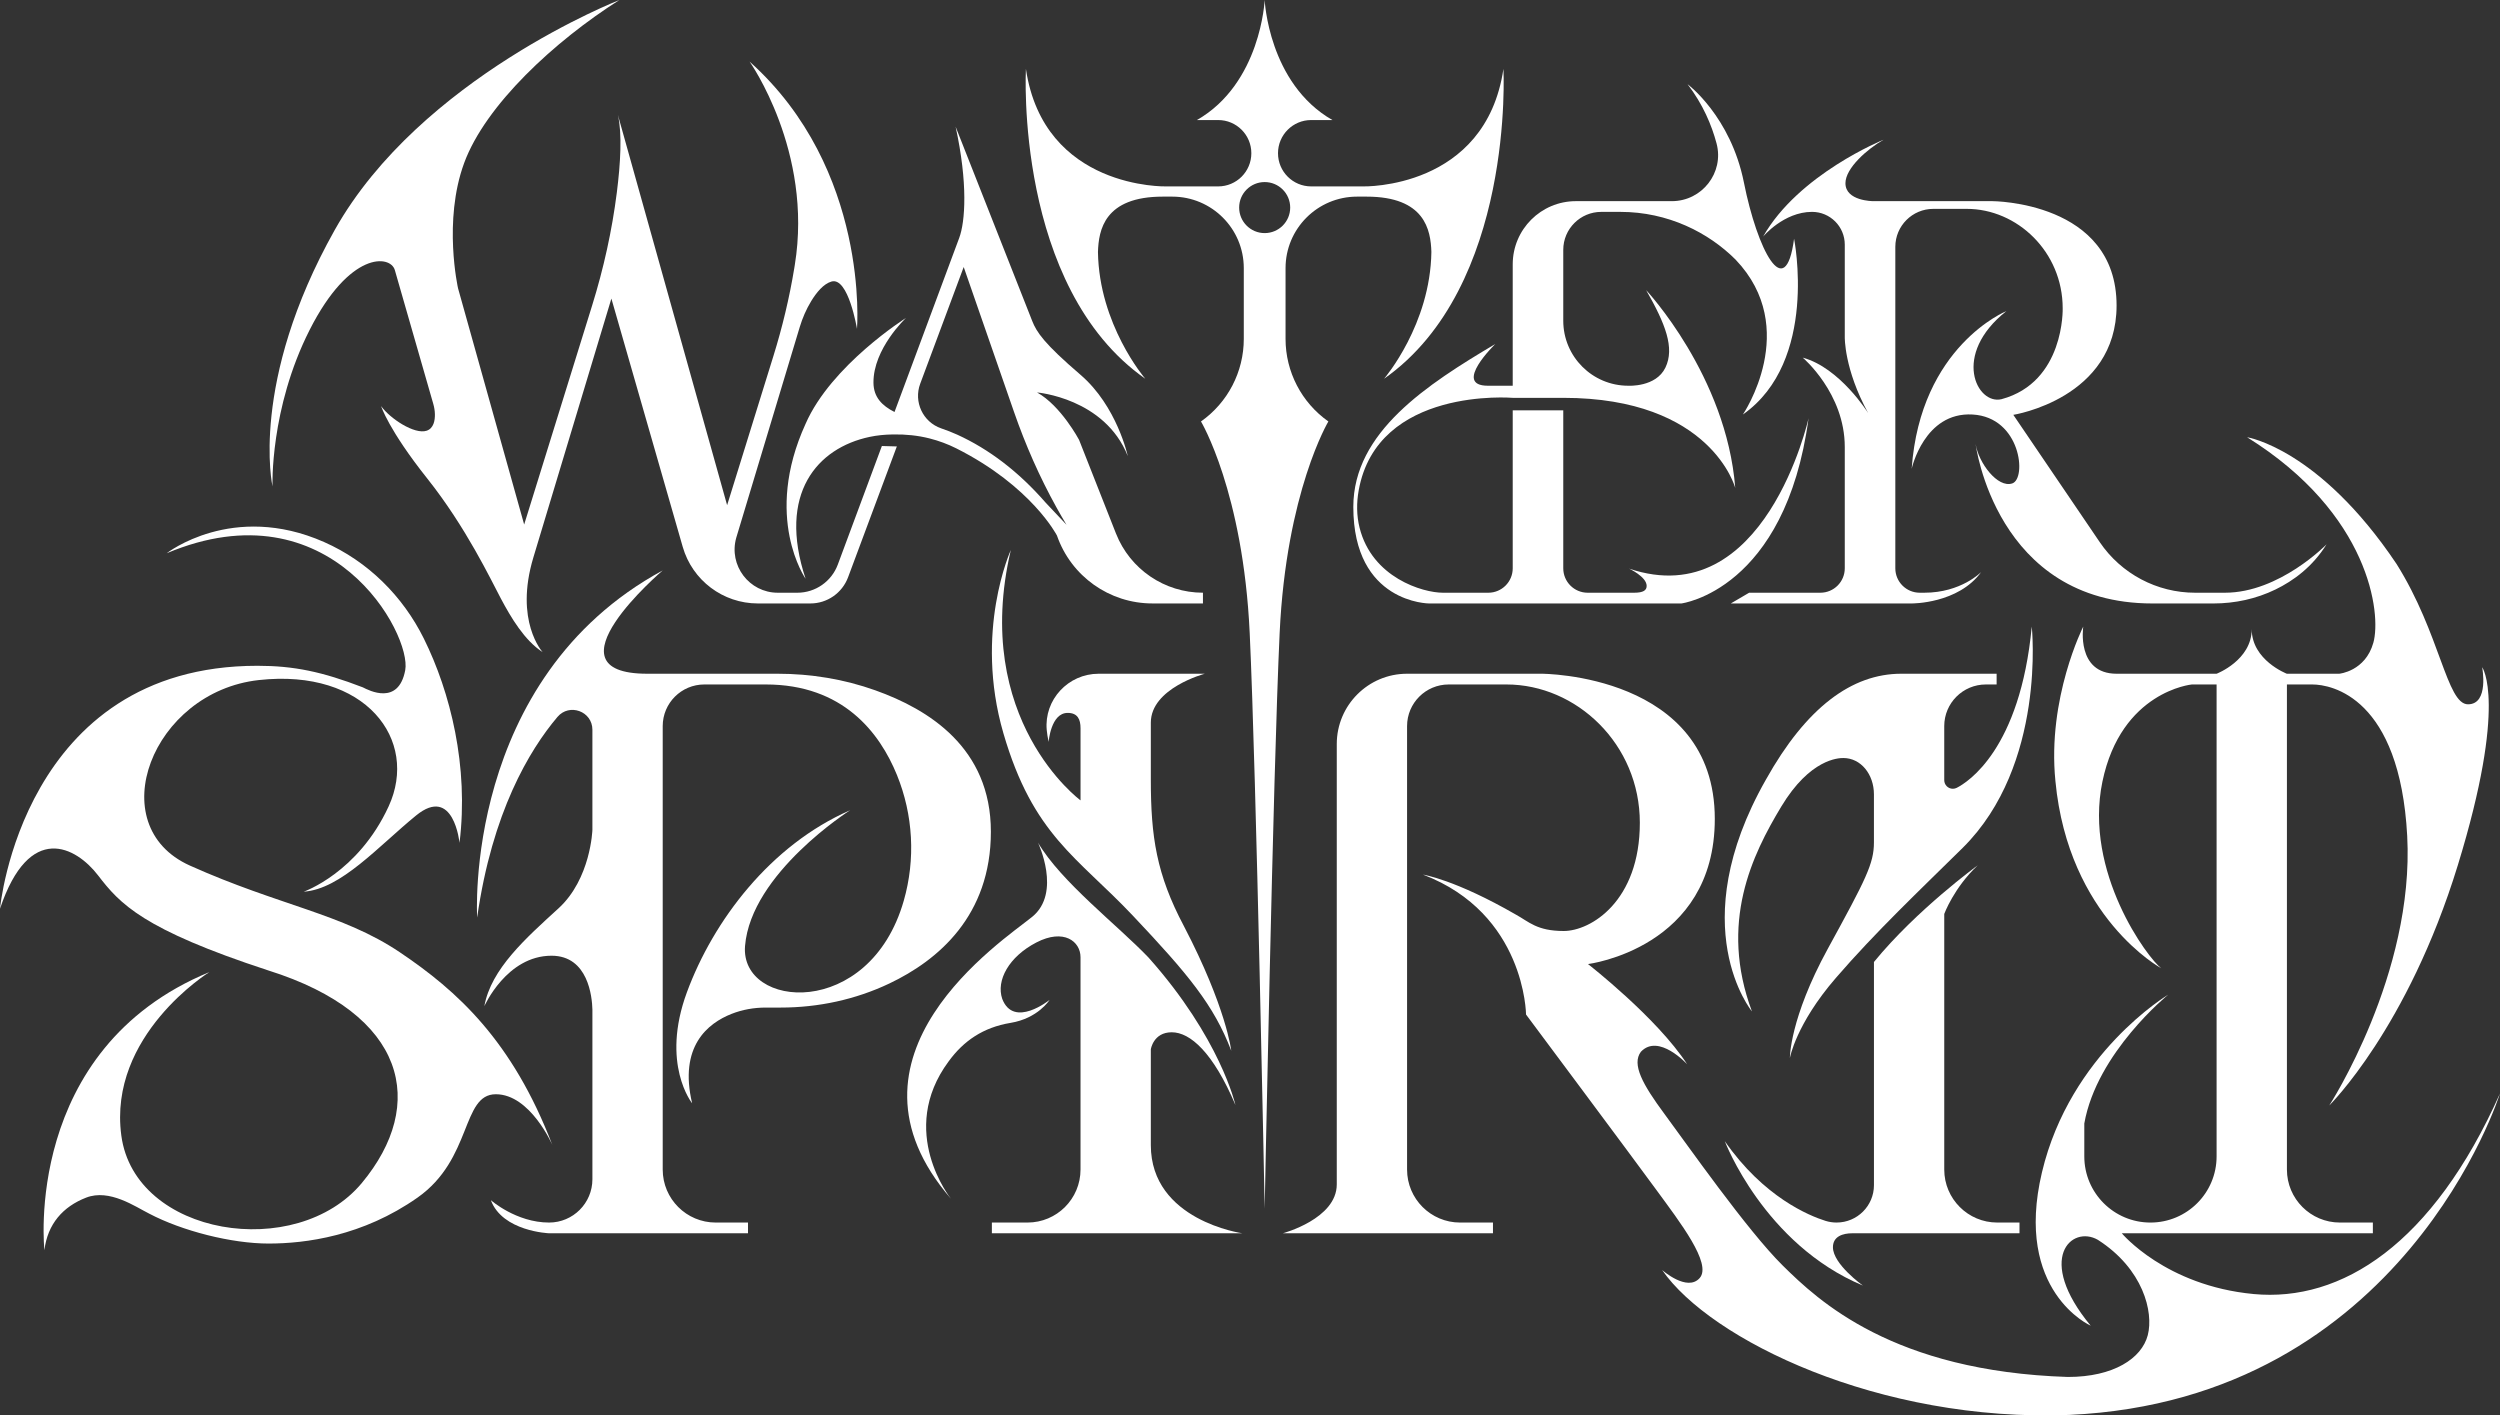
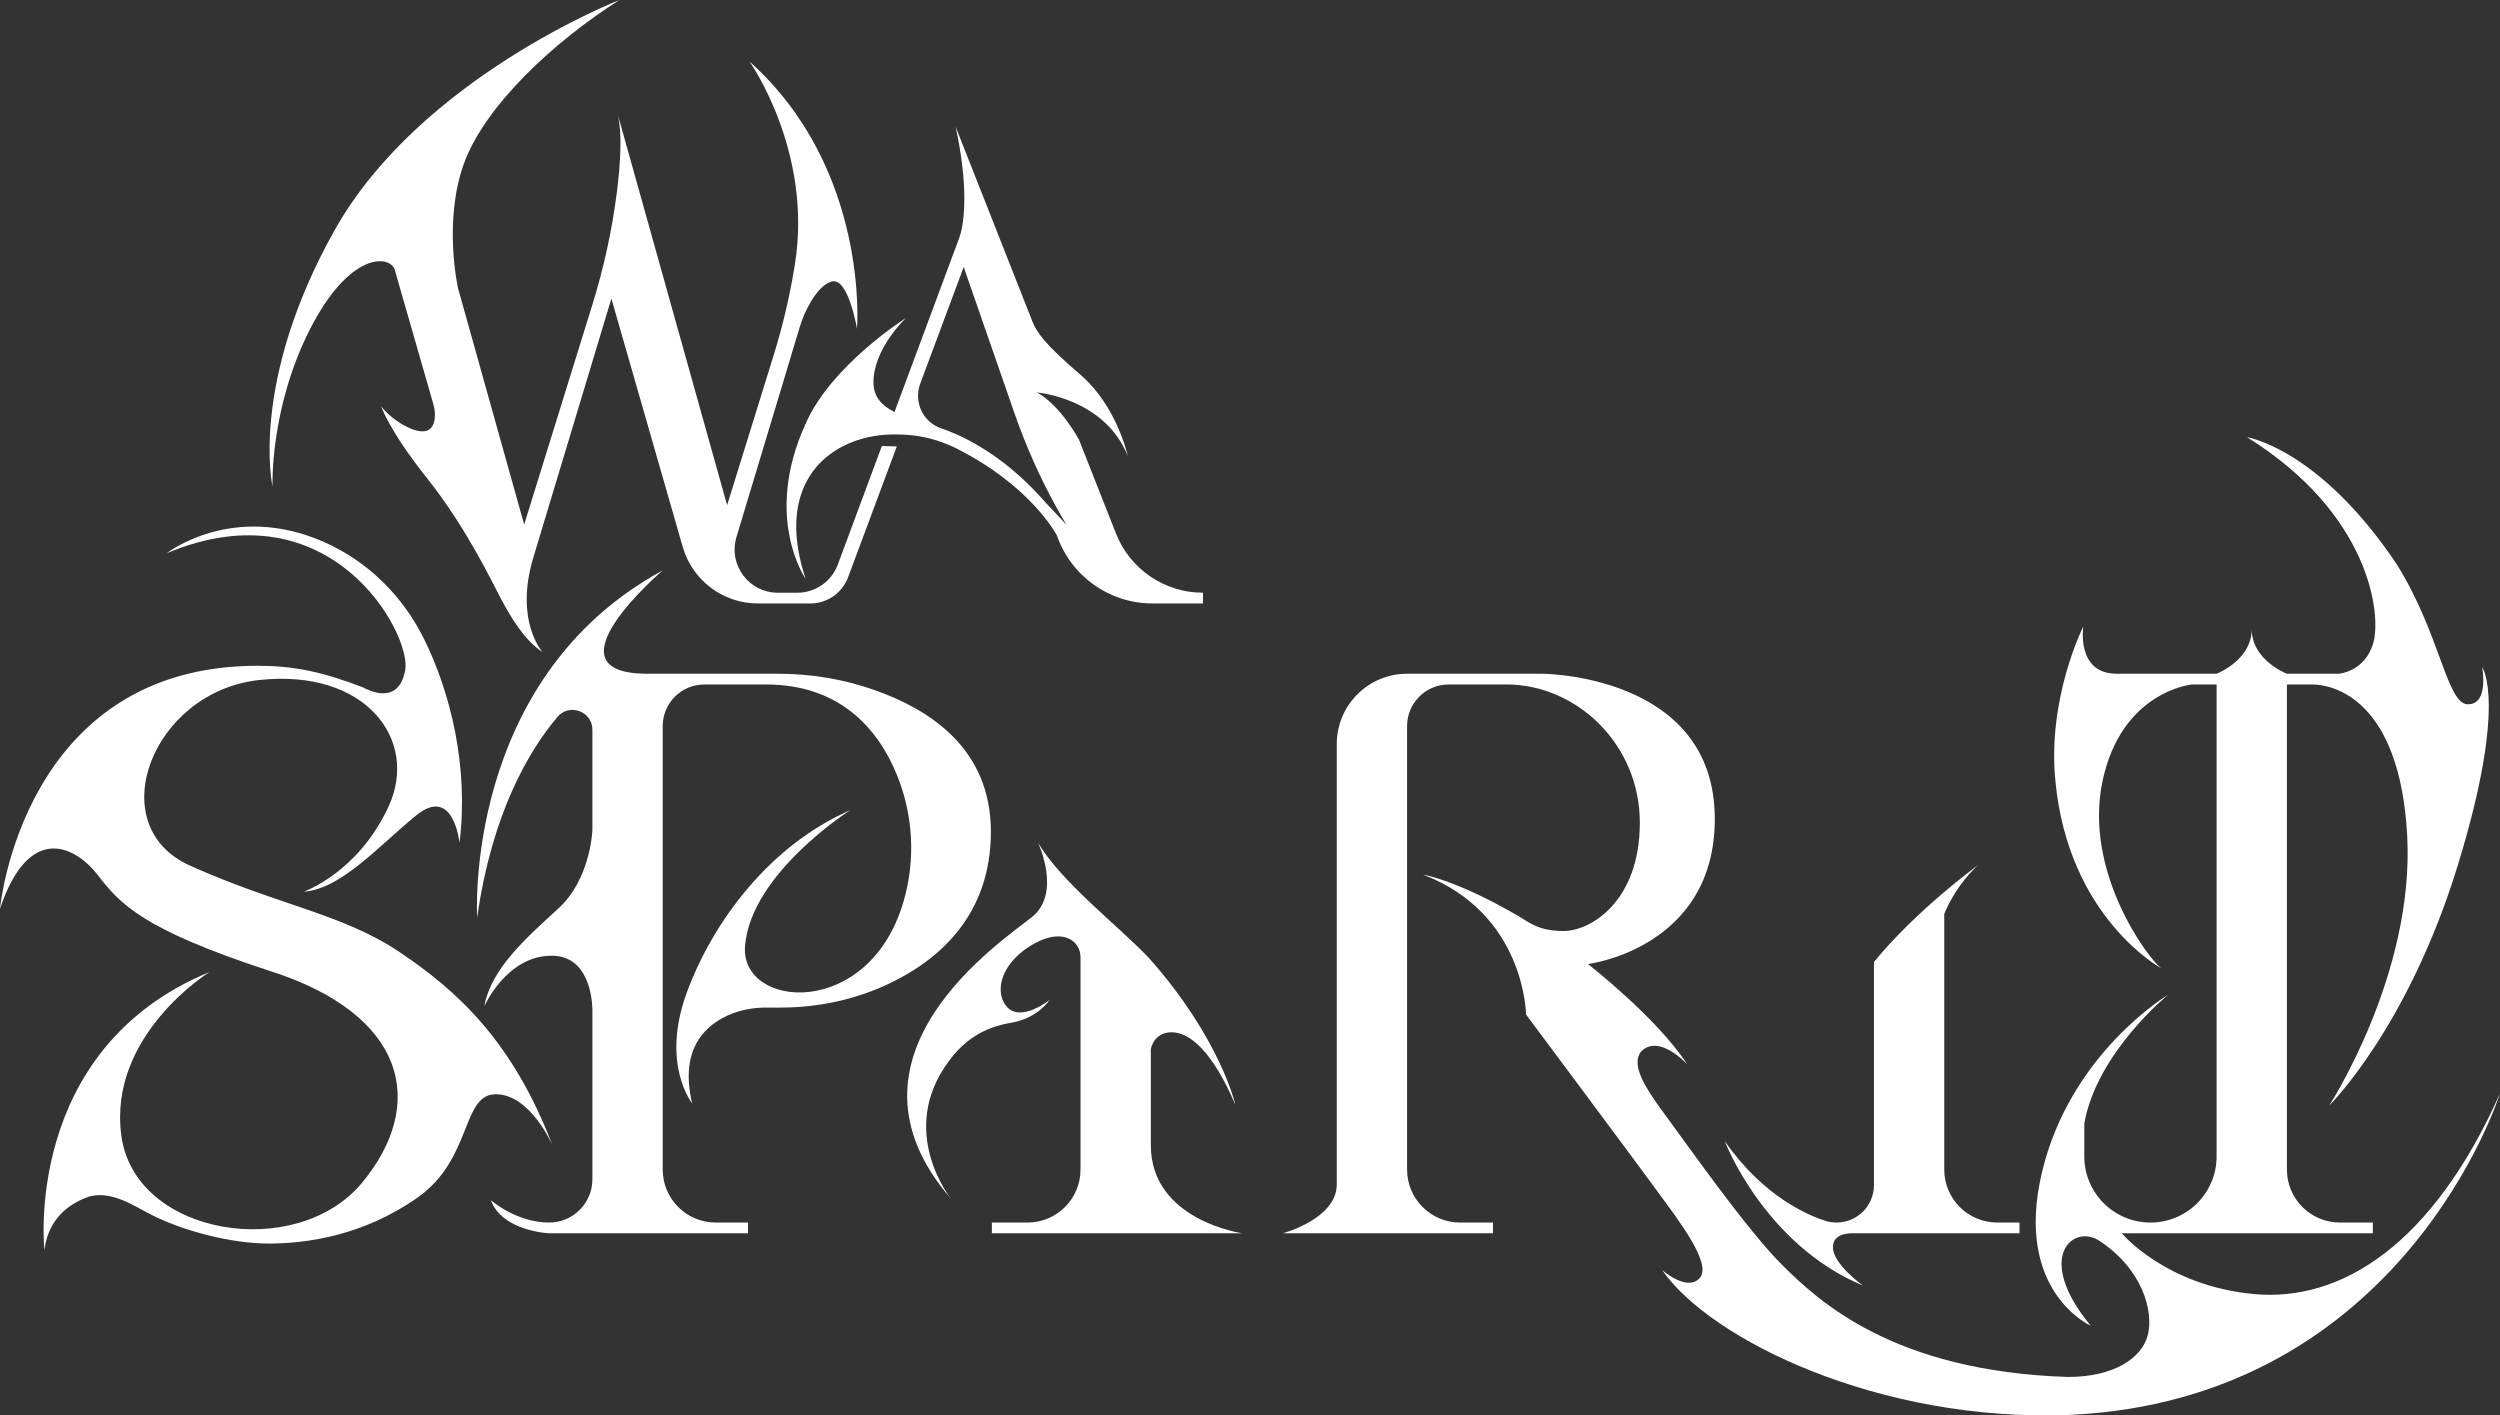
<svg xmlns="http://www.w3.org/2000/svg" id="WATER_SPIRIT" data-name="WATER SPIRIT" viewBox="0 0 2560.24 1449.51">
  <rect x="0" y="0" width="2560.24" height="1449.51" fill="#333333" stroke="none" />
  <defs>
    <style>
      .cls-1 {
        fill: #fff;
      }
    </style>
  </defs>
  <g id="SPIRIT">
    <g id="RT">
      <path class="cls-1" d="m2307.78,1325.2c-90.18-8.55-134.85-62.2-134.85-62.2h257.11v-10.99h-33.73c-29.98,0-54.28-24.3-54.28-54.28v-496.77h25.99c19.96,0,89.58,13.43,97.19,155.05s-79.84,276.12-79.84,276.12c0,0,80.32-78.89,131.64-245.94,51.33-167.05,24.95-202.93,24.95-202.93,0,0,7.37,38.02-14.5,38.02s-28.28-72.24-73.19-143.76c-79.37-118.34-153.03-129.74-153.03-129.74,125.94,78.42,137.52,180.95,129.33,210.36-8.2,29.41-34.99,31.84-34.99,31.84h-53.62s-35.97-13.84-35.97-45.68c0,31.84-35.97,45.68-35.97,45.68h-102.33c-41.7,0-34.22-48.3-34.22-48.3,0,0-37.07,73.19-28.51,158.26,13.31,140.2,108.36,191.64,108.36,191.64-13.54-9.98-79.49-98.38-60.24-191.05s91.6-99.56,91.6-99.56h25.34v483.31c0,37.41-30.33,67.74-67.74,67.74h0c-37.41,0-67.74-30.33-67.74-67.74v-33.73c12.83-72.71,85.9-131.88,85.9-131.88,0,0-100.28,59.76-129.27,181.9s49.9,157.07,49.9,157.07c-57.03-68.91-19.49-103.37,7.37-87.92,46.34,29.7,57.27,73.9,51.09,97.66s-35.05,42.77-81.74,42.77c-179.17-5.7-255.68-78.18-292.04-114.06-36.36-35.88-98.61-124.87-121.07-155.17s-33.86-50.97-24.24-63.8c18.18-19.25,47.41,12.83,47.41,12.83-31.01-47.76-101.58-102.65-101.58-102.65,0,0,129.86-16.04,129.86-148.66,0-148.66-177.27-148.66-177.27-148.66h-137.87c-39.76,0-72,32.23-72,72v450.95c0,35.41-55.28,50.08-55.28,50.08h215.25v-10.99h-33.69c-29.98,0-54.28-24.3-54.28-54.28v-454.15c0-23.54,19.08-42.62,42.62-42.62h59.13c71.76,0,136.63,61.07,136.63,141.62s-50.38,110.85-77.94,110.85-35.64-9.5-48.95-16.75c-62.38-36-95.17-40.99-95.17-40.99,104.79,39.92,105.51,143.29,105.51,143.29,0,0,110.85,148.63,134.02,180.36,23.17,31.72,56.67,74.85,43.84,89.47-12.83,14.61-38.5-8.2-38.5-8.2,49.19,71.29,222.42,156.12,417.03,148.4,342.89-15.56,441.03-329.23,441.03-329.23-68.91,154.46-162.3,213.98-252.48,205.43l.02-.02Z" />
    </g>
    <g id="I">
      <path class="cls-1" d="m1766.36,1168.72s40.16,105.5,141.39,147.8c0,0-30.65-21.86-30.65-39.21,0-11.17,10.1-14.32,19.9-14.32h171.15v-10.99h-22.77c-29.98,0-54.28-24.3-54.28-54.28v-261.76s9.8-26.73,34.28-49.78c0,0-62.6,45.5-106.27,98.97v228.57c0,21.14-17.14,38.28-38.28,38.28h0c-3.82,0-7.63-.56-11.28-1.7-16.59-5.19-63.24-24.13-103.18-81.59h0Z" />
    </g>
    <g id="I-2">
-       <path class="cls-1" d="m2044.73,689.97v10.99h-11.02c-23.54,0-42.62,19.08-42.62,42.62v55.38c0,4.87,3.95,8.81,8.81,8.81h0c1.39,0,2.75-.33,3.99-.96,11.21-5.7,64.94-39.32,76.84-165.14,0,0,15.21,141.62-70.81,226.69-45.29,44.67-88.87,85.78-129.86,133.19s-47.05,81.98-47.05,81.98c0,0-.36-40.28,38.85-111.92,39.21-71.64,47.23-87.21,47.23-109.01v-49.06c0-20.57-13.37-37.25-31.36-37.25-4.8,0-34.05.71-63.64,49.9-29.58,49.19-63.8,118.69-29.94,209.58,0,0-71.29-86.61,14.26-237.27,41.35-74,88.04-108.53,138.65-108.53h97.67Z" />
-     </g>
+       </g>
    <g id="I-3">
-       <path class="cls-1" d="m1160.18,937.75c56.55,59.88,82.93,91.6,100.75,138.3,0,0-4.99-44.2-48.48-127.6-28.16-53.11-33.89-91.6-33.89-150.06v-58.34c0-35.41,55.28-50.08,55.28-50.08h-108.76c-31.13,0-55.94,26.6-53.12,57.6.35,3.82.99,7.89,1.96,12.2,0,0,2.14-29.7,19.49-29.7,10.22,0,13.16,6.65,13.16,15.74v73.84s-112.25-82.46-71.38-256.4c0,0-38.02,83.17-7.6,187.72s76.04,126.89,132.59,186.77h0Z" />
-     </g>
+       </g>
    <g id="I-4">
      <path class="cls-1" d="m1178.56,1172.64v-98.02s2.52-17.47,21.42-17.47,42.42,20.67,65.23,74.49c0,0-15.33-68.44-89.11-151.13-31.6-33.03-89.58-77.47-113.11-117.62,0,0,24.48,51.33-5.94,76.04-30.42,24.71-210.06,142.34-83.17,288.71,0,0-55.6-68.91-2.38-140.67,15.21-20.91,35.29-34.81,63.45-39.45,28.16-4.63,39.92-23.52,39.92-23.52,0,0-36.71,29.58-48.48-1.07-6.42-18.89,6.77-43.13,34.93-57.74s45.24-1.07,45.24,15.09v217.44c0,29.98-24.3,54.28-54.28,54.28h-36.5v10.99h256.55s-93.77-13.01-93.77-90.36h0Z" />
    </g>
    <g id="P">
      <path class="cls-1" d="m896.44,706.96c-32.08-11.45-65.96-16.99-100.02-16.99h-133.6c-108.36,0,15.85-105.8,15.85-105.8-204.91,111.21-190.02,355.49-190.02,355.49,15.36-107.83,53.45-171.37,82.23-205.43,12.21-14.44,35.8-5.79,35.8,13.12v102.48s-1.59,50.14-34.74,80.44c-33.15,30.3-69.15,62.02-75.92,100.16,0,0,22.81-51.68,68.79-51.68,37.65,0,41.55,42.33,41.87,55.16v173.74c0,24.5-19.86,44.36-44.36,44.36h0c-33.74,0-59.64-22.93-59.64-22.93,11.88,32.08,59.64,33.92,59.64,33.92h203.7v-10.99h-33.06c-29.98,0-54.28-24.3-54.28-54.28v-454.15c0-23.54,19.08-42.62,42.62-42.62h62.96c79.13,0,116.6,49.38,134.25,92.58,16.7,40.9,19.21,86.39,7.04,128.86-35.09,122.51-167.82,111.03-162.56,46.36,6.06-74.5,107.64-139.01,107.64-139.01-81.62,35.64-140.08,112.99-167.17,186.42-27.09,73.43,5.35,113.7,5.35,113.7-13.78-58.23,16-81.95,40.38-91.56,11.11-4.38,22.99-6.46,34.93-6.46h15.41c38.48,0,76.61-8.17,111.36-24.7,49.91-23.75,103.87-69.33,103.87-155.41s-63.95-125.37-118.31-144.77h0Z" />
    </g>
    <g id="S">
      <path class="cls-1" d="m0,930.62s22.67-248.79,263.62-248.79c37.42,0,66.3,6.06,108,22.1,6.06,3.09,36.48,19.01,43.37-17.58,6.89-36.59-76.04-190.57-244.28-119.76,0,0,67.34-52.91,161.19-11.49,44.7,19.73,80.51,55.16,102.2,98.95,27.12,54.76,46.14,130.88,36.49,209.1,0,0-5.94-59.41-44.44-28.04s-76.99,75.56-115.13,78.06c0,0,55.6-19.25,86.97-87.33s-23.52-141.5-132.95-129.39c-109.43,12.12-161.82,148.99-70.57,189.98s156.12,49.19,214.93,88.75,115.2,90.42,156.24,197.35c0,0-22.57-51.92-57.86-51.92s-23.88,66.3-80.2,105.86c-56.32,39.56-114.77,47.05-152.55,47.05s-88.4-12.83-122.26-30.65c-14.26-7.13-40.63-25.66-64.51-16.4-23.88,9.27-39.56,27.09-42.77,53.82,0,0-22.81-205.66,168.95-284.79,0,0-104.08,64.51-90.18,167.52s179.29,129.03,246.3,48.48,46.34-172.99-95.76-217.66c-128.79-42.18-151.96-68.2-174.42-97.43S30.08,841.16,0,930.62Z" />
    </g>
  </g>
  <g id="WATER">
    <g id="R">
-       <path class="cls-1" d="m2278.55,607.01h-30.54c-39.09,0-75.64-19.36-97.6-51.7l-88.58-130.47s105.75-16.6,105.75-111.96c0-106.89-127.45-106.89-127.45-106.89h-121.94s-28.28,0-28.28-18.36c0-15.45,22.34-34.99,38.97-44.5,0,0-86.97,35.05-123.33,99.21,0,0,21.15-25.36,50.14-25.36h0c18.52,0,33.54,15.02,33.54,33.54v94.59s-.81,32.67,23.96,77.94c0,0-28.75-46.34-67.01-56.79,0,0,43.05,36.36,43.05,91.49v124.24h0c0,13.82-11.2,25.02-25.02,25.02h-72.92l-18.77,10.99h185.35s47.52.39,71.05-32.17c0,0-20.44,21.18-58.22,21.18h-4.69c-13.82,0-25.02-11.2-25.02-25.02V252.8c0-21.48,17.42-38.9,38.9-38.9h34.26c51.6,0,98.24,43.91,98.24,101.83,0,0,2.18,75.61-62.69,93.08-25.31,6.06-51.33-45.62,4.99-90.18,0,0-88.04,35.64-96.95,161.47,0,0,12.83-58.46,62.38-55.6,49.54,2.85,55.6,65.58,40.63,70.57s-34.46-20.91-37.54-40.4c0,0,20.44,163.34,181.07,163.34h62.49c21.99,0,43.8-4.71,63.58-14.33,18.27-8.88,37.92-23.19,52.27-46.24,0,0-48.12,49.57-104.08,49.57h0Z" />
-     </g>
+       </g>
    <g id="E">
-       <path class="cls-1" d="m1668.22,582.27s18.12,8.32,18.12,17.76c0,4.46-3.39,6.98-12.83,6.98h-47.56c-13.82,0-25.02-11.2-25.02-25.02v-161.79h-51.76v161.79c0,13.82-11.2,25.02-25.02,25.02h-46.5c-20.56,0-72.57-15.37-85.34-66.64-3.11-12.49-3.16-25.52-.88-38.2,19.1-106.43,157.74-94.75,157.74-94.75h51.76c151.8,0,176.12,92.27,176.12,92.27-8.91-114.77-91.25-202.57-91.25-202.57,19.72,34.46,29.47,59.17,19.72,79.37-9.74,20.2-38.02,18.53-38.02,18.53h0c-36.77,0-66.58-29.81-66.58-66.58v-72.56c0-21.48,17.42-38.9,38.9-38.9h19.6c48.71,0,90.18,21.09,117.98,48.89,67.37,70.57,7.49,158.61,7.49,158.61,77.7-54.53,52.4-180,52.4-180-8.91,67.72-37.78,10.69-51.33-57.39-13.54-68.08-57.74-100.87-57.74-100.87,15.76,20.62,24.7,41.89,29.69,60.68,7.94,29.87-14.87,59.09-45.77,59.09h-98.28c-35.73,0-64.7,28.96-64.7,64.7v124.33h-25.42c-36.59,0,7.6-42.77,7.6-42.77-69.58,41.35-145.43,90.08-145.43,166.86,0,98.9,77.82,98.9,77.82,98.9h258.06s106.57-13.4,130.34-189.71c0,0-44.67,201.03-183.92,153.98h.01Z" />
-     </g>
+       </g>
    <g id="T">
-       <path class="cls-1" d="m1539.66,70.54c-18.35,123.69-143.64,120.36-143.64,120.36h-53.24c-18.77,0-33.98-15.21-33.98-33.98,0-9.38,3.8-17.88,9.95-24.03,6.15-6.15,14.65-9.95,24.03-9.95h21.75C1298.95,85.4,1295.15,0,1295.15,0c0,0-3.8,85.4-69.39,122.94h21.76c18.77,0,33.98,15.21,33.98,33.98,0,9.38-3.8,17.88-9.95,24.03-6.15,6.15-14.65,9.95-24.03,9.95h-53.24s-125.29,3.33-143.65-120.36c0,0-11.88,223.24,122.25,317.34-.73-.85-47.4-55.58-48.46-129.85.71-22.46,6.53-56.67,66.41-56.67h9.68c40.46,0,73.25,32.79,73.25,73.24v72.49c0,33.63-16.35,65.16-43.84,84.52,0,0,10.78,18,22.41,54.09s24.11,90.27,27.49,162.63c6.77,144.71,15.33,589.54,15.33,589.54,0,0,8.55-444.83,15.33-589.54,6.77-144.72,49.9-216.72,49.9-216.72-13.74-9.68-24.71-22.4-32.23-36.91-7.53-14.5-11.62-30.8-11.62-47.61v-72.49c0-40.45,32.8-73.24,73.25-73.24h9.69c59.88,0,65.7,34.21,66.41,56.67-1.06,74.27-47.73,129-48.46,129.85,134.12-94.1,122.24-317.34,122.24-317.34h0Zm-244.51,168.18c-14.44,0-26.14-11.7-26.14-26.14s11.7-26.13,26.14-26.13,26.14,11.7,26.14,26.13-11.71,26.14-26.14,26.14Z" />
-     </g>
+       </g>
    <g id="A">
      <path class="cls-1" d="m1142.88,546.39l-37.81-95.92s-18.56-35.02-43.03-48.56c0,0,69.3,5.7,92.91,65.11,0,0-10.98-51.09-48.38-83.17-37.4-32.08-44.96-43.65-49.51-55.18l-78.43-198.96c12.7,58,9.9,97.25,3.72,113.89l-66.28,178.32c-12.76-6.43-21.4-15.14-21.56-29.87-.36-34.93,33.27-66.42,33.27-66.42,0,0-76.51,48.22-102.77,108.36-43.84,96,0,158.73,0,158.73-29-87.31,12.01-133.94,65.52-145.29,7.66-1.63,15.49-2.37,23.32-2.5l1.26-.02c12.41-.2,24.84,1.03,36.87,4.09,9.48,2.41,18.69,5.81,27.36,10.17,77.35,38.97,103.09,89.3,103.09,89.3h0c14.45,41.62,53.67,69.52,97.73,69.52h51.78v-10.99c-39.32,0-74.64-24.04-89.06-60.62h0Zm-72.25-31.88c-27.73-31.74-57.92-54.57-90.22-69.33-5.36-2.45-10.94-4.57-16.56-6.51-18.72-6.45-28.38-27.13-21.47-45.68l44.55-119.54h0l51.58,148.56c11.68,33.64,26.06,66.29,43.31,97.44,3.34,6.04,6.83,12.09,10.39,17.96l-21.58-22.89h0Z" />
    </g>
    <g id="W">
      <path class="cls-1" d="m868.51,591.19l49.94-134-15.33-.43-45.13,121.43c-6.44,17.33-22.98,28.82-41.46,28.82h-19.98c-29.33,0-50.53-28.02-42.57-56.25h0l64.99-215.7c2.82-9.35,6.71-18.37,11.79-26.71,5.34-8.76,12.56-17.67,20.75-20.03,17.35-4.99,26.14,48.48,26.14,48.48,0,0,13.31-163.25-110.02-273.74,0,0,65.23,91.96,46.34,208.16l-.54,3.36c-5,30.42-12.2,60.44-21.34,89.88l-47.45,152.91-111.89-399.78c4.54,19.16,2.68,49.93-1.03,79.32-4.96,39.28-13.55,78.02-25.29,115.83l-69.64,224.43-67.71-241.93s-15.59-68.94,6.27-128.34c21.86-59.41,92.67-124.81,158.97-166.9,0,0-203.88,79.46-291.56,235.57-87.68,156.12-63.68,262.57-63.68,262.57,0,0-2.97-79.37,38.02-160.28s82.74-76.97,87.25-61.27l3.29,11.47,36.08,125.56c.98,3.41,1.58,6.93,1.66,10.49.14,6.33-1.18,14.61-8.52,17.01-12.36,4.04-37.31-12.36-46.57-25.19,0,0,7.6,24.24,47.29,74.14,39.68,49.9,65.11,103.6,75.33,122.85s24.24,43.01,42.77,54.89c0,0-29.12-31.65-9.45-96.94l79.89-265.09,73.06,254.27c9.86,34.31,41.24,57.95,76.94,57.95h53.79c17.2,0,32.59-10.69,38.6-26.81h0Z" />
    </g>
  </g>
</svg>